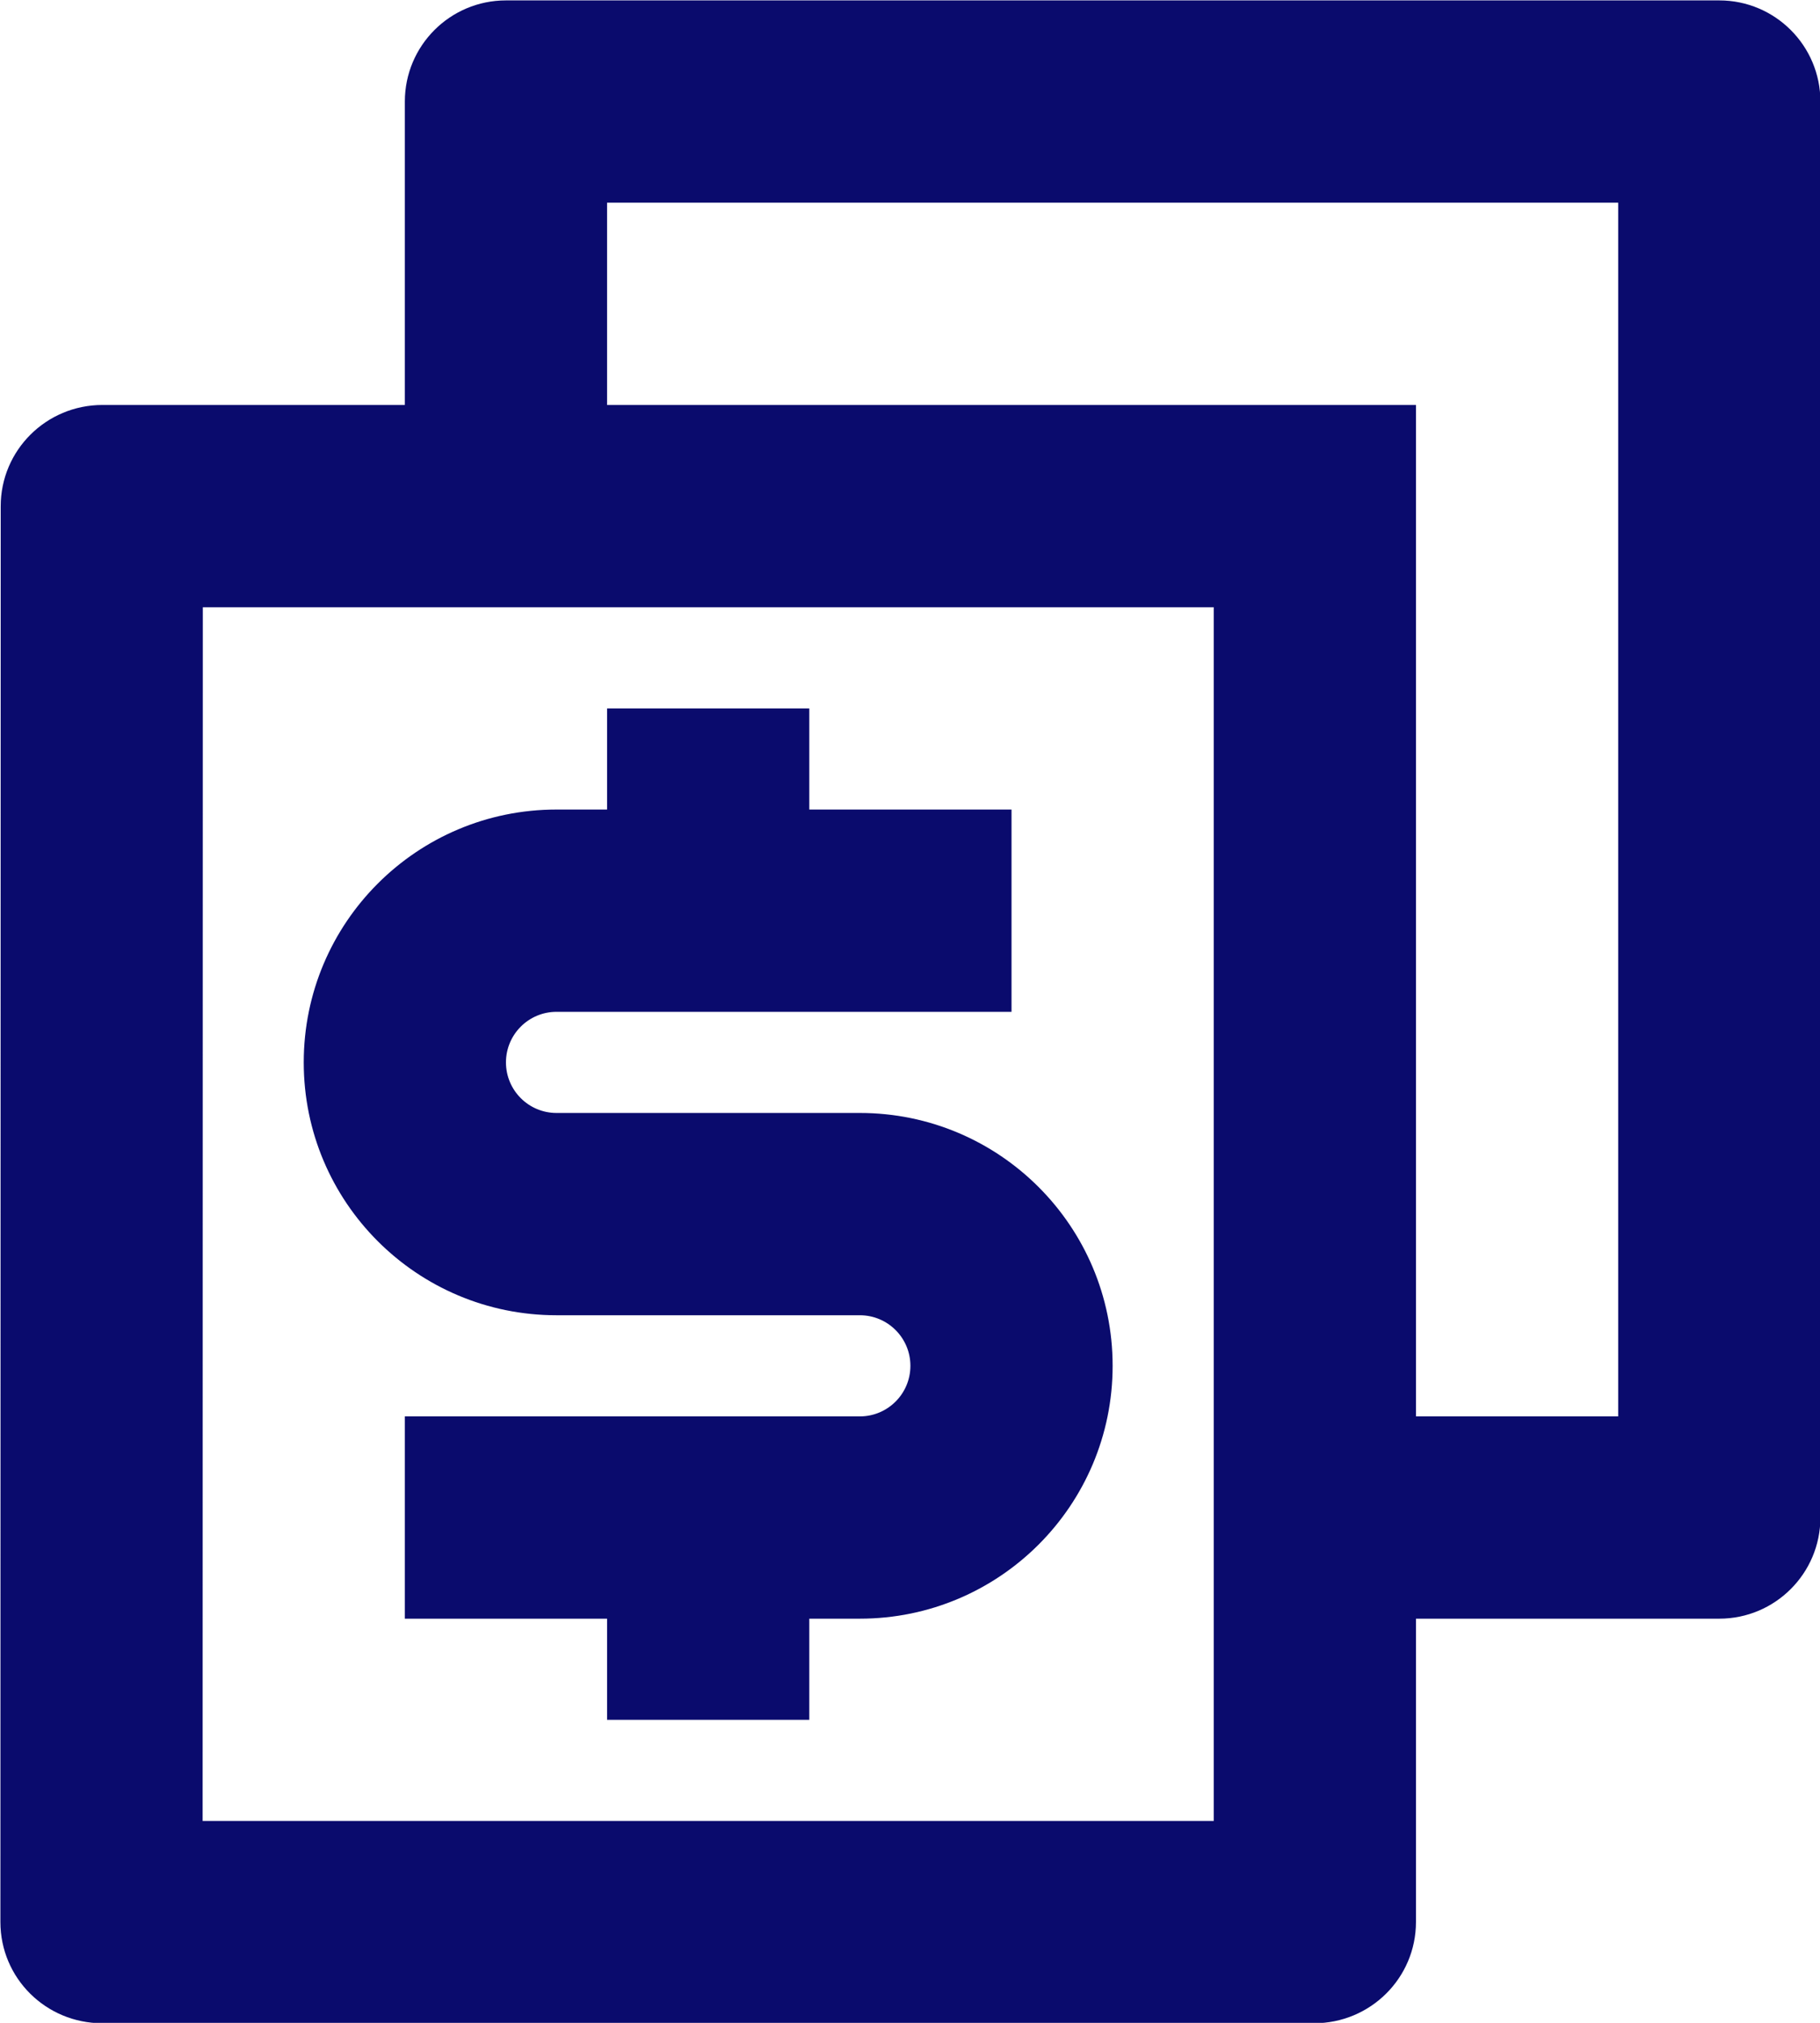
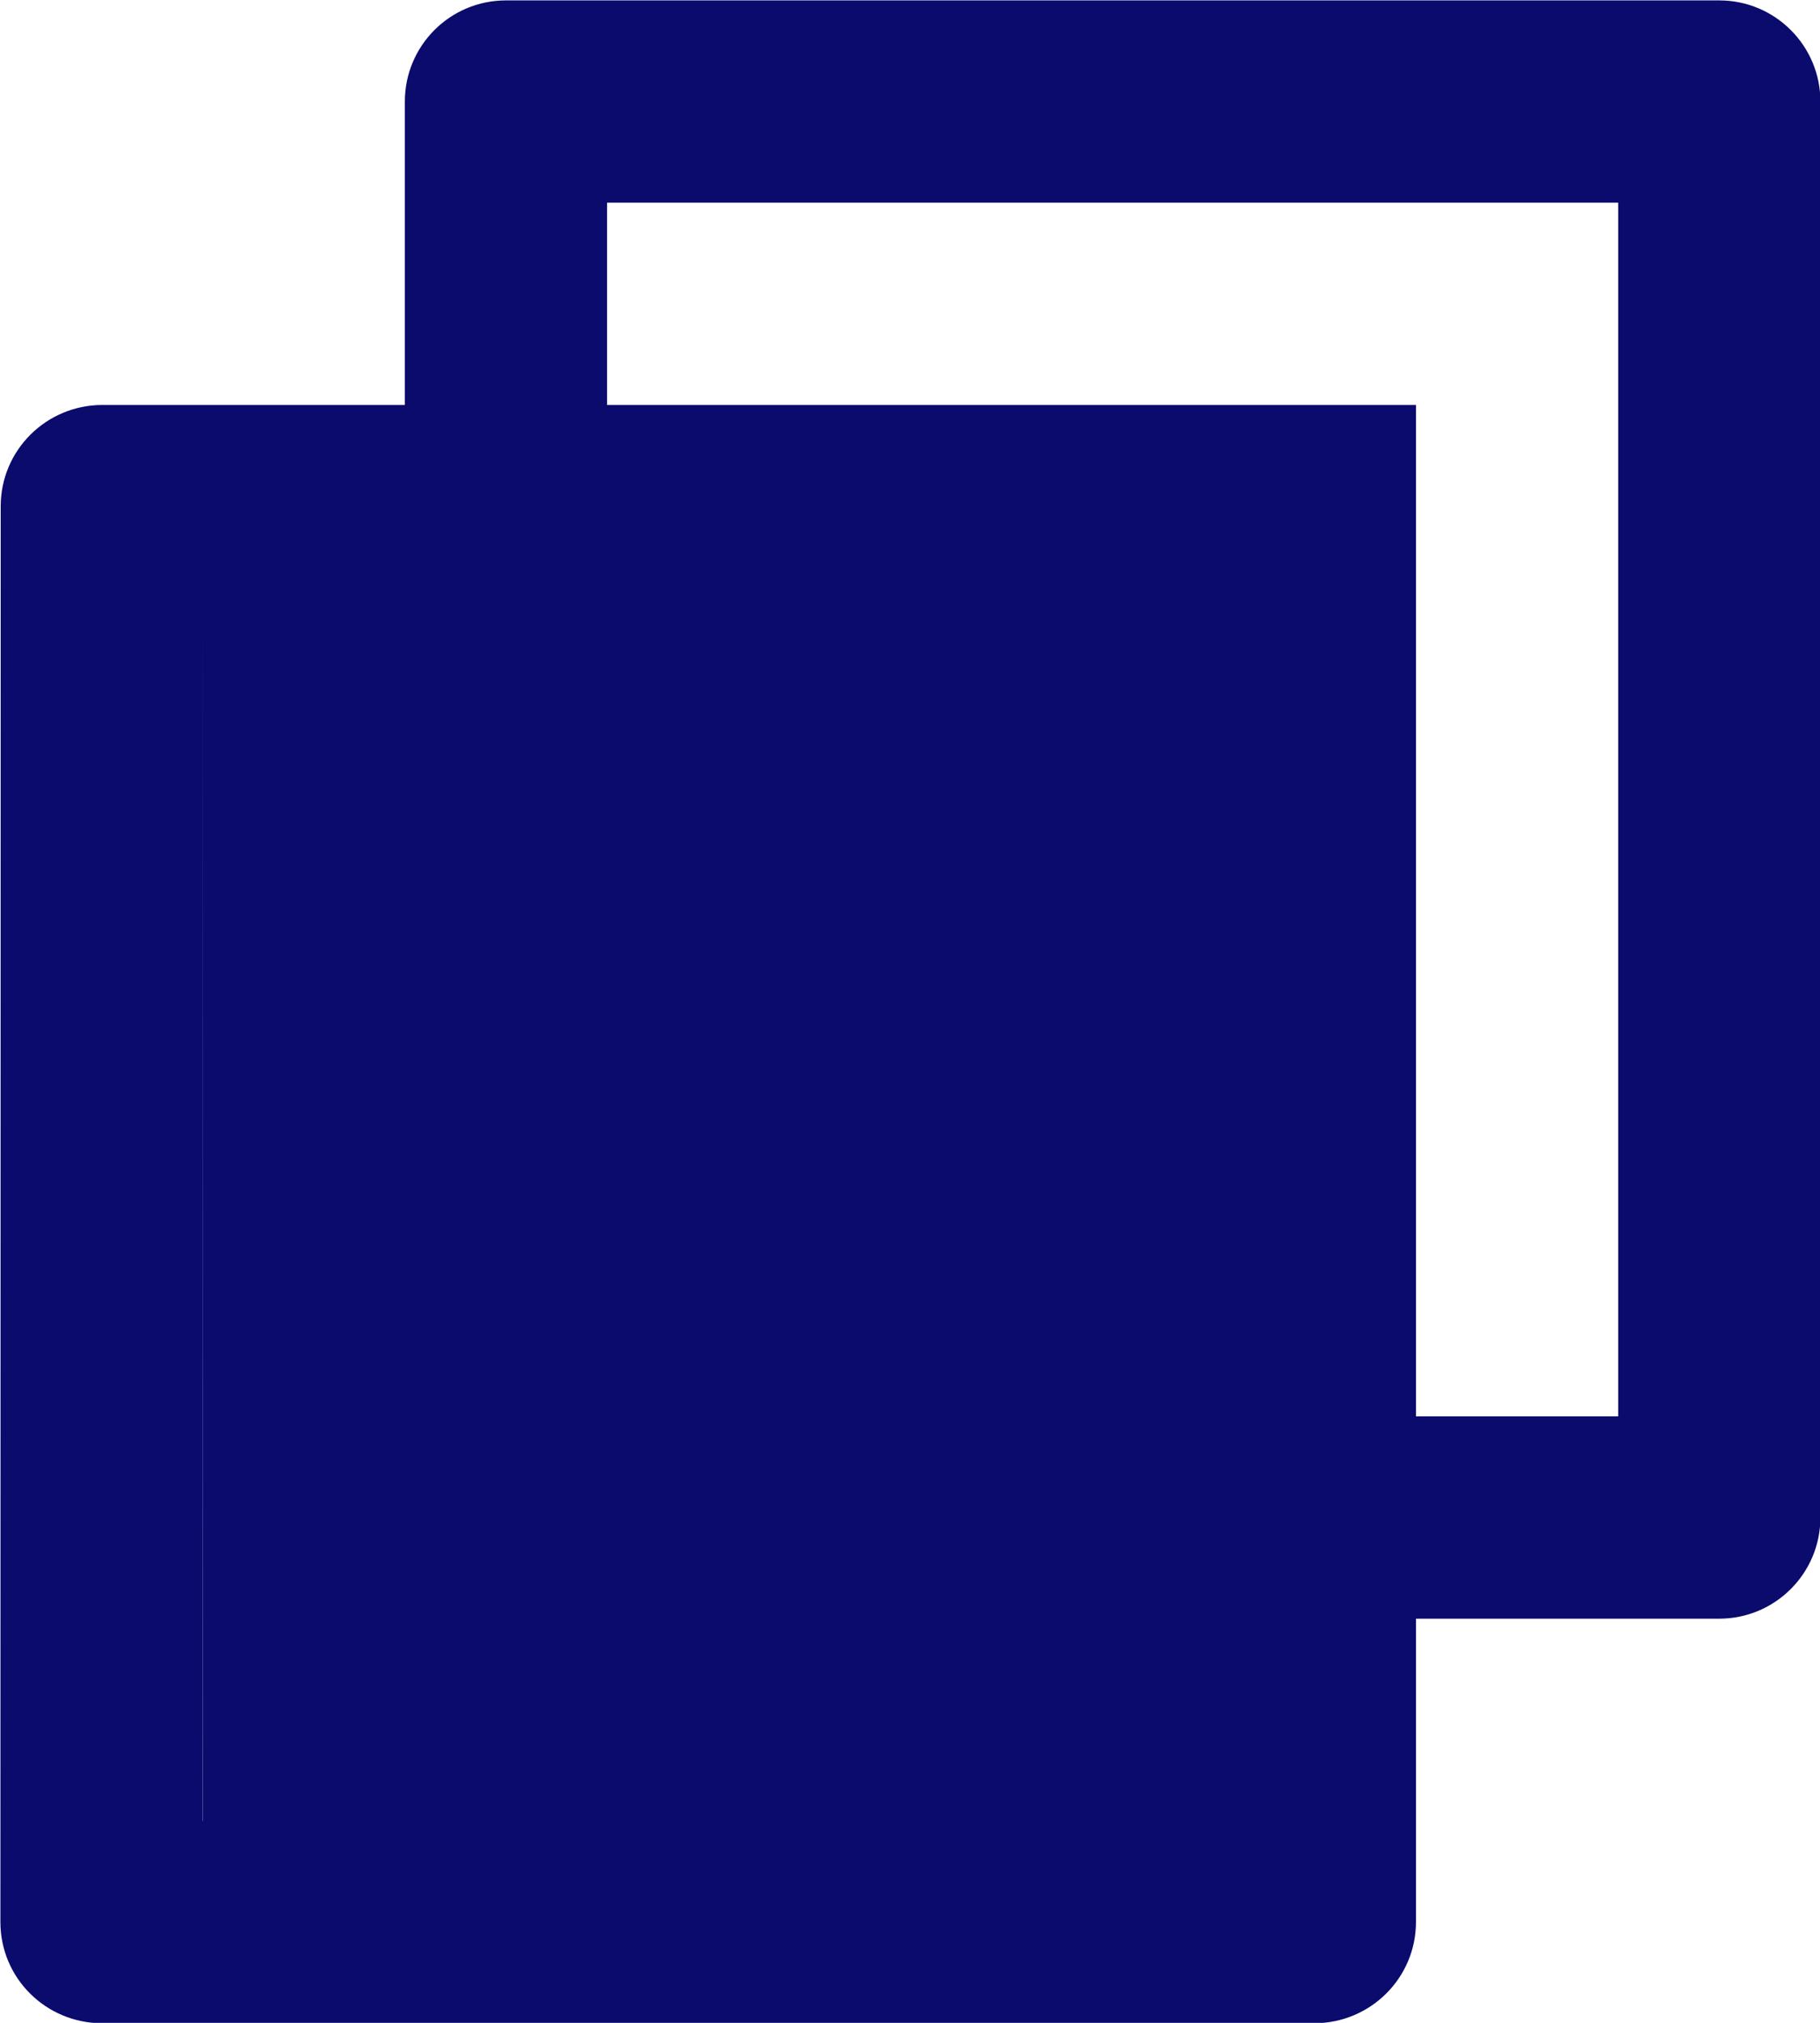
<svg xmlns="http://www.w3.org/2000/svg" width="18" height="20" viewBox="0 0 18 20" fill="none">
-   <path d="M14.004 14.004H16.004V2.004H6.004V4.004H14.004V14.004ZM14.004 16.004V19.003C14.004 19.556 13.554 20.004 12.997 20.004H1.011C0.455 20.004 0.004 19.559 0.004 19.003L0.007 5.005C0.007 4.452 0.457 4.004 1.013 4.004H4.004V1.004C4.004 0.452 4.451 0.004 5.004 0.004H17.004C17.556 0.004 18.004 0.452 18.004 1.004V15.004C18.004 15.556 17.556 16.004 17.004 16.004H14.004ZM2.006 6.004L2.004 18.004H12.004V6.004H2.006ZM4.004 14.004H8.504C8.78 14.004 9.004 13.78 9.004 13.504C9.004 13.228 8.78 13.004 8.504 13.004H5.504C4.123 13.004 3.004 11.885 3.004 10.504C3.004 9.123 4.123 8.004 5.504 8.004H6.004V7.004H8.004V8.004H10.004V10.004H5.504C5.228 10.004 5.004 10.228 5.004 10.504C5.004 10.78 5.228 11.004 5.504 11.004H8.504C9.884 11.004 11.004 12.123 11.004 13.504C11.004 14.885 9.884 16.004 8.504 16.004H8.004V17.004H6.004V16.004H4.004V14.004Z" fill="#0A0B6D" />
+   <path d="M14.004 14.004H16.004V2.004H6.004V4.004H14.004V14.004ZM14.004 16.004V19.003C14.004 19.556 13.554 20.004 12.997 20.004H1.011C0.455 20.004 0.004 19.559 0.004 19.003L0.007 5.005C0.007 4.452 0.457 4.004 1.013 4.004H4.004V1.004C4.004 0.452 4.451 0.004 5.004 0.004H17.004C17.556 0.004 18.004 0.452 18.004 1.004V15.004C18.004 15.556 17.556 16.004 17.004 16.004H14.004ZM2.006 6.004L2.004 18.004H12.004H2.006ZM4.004 14.004H8.504C8.78 14.004 9.004 13.78 9.004 13.504C9.004 13.228 8.78 13.004 8.504 13.004H5.504C4.123 13.004 3.004 11.885 3.004 10.504C3.004 9.123 4.123 8.004 5.504 8.004H6.004V7.004H8.004V8.004H10.004V10.004H5.504C5.228 10.004 5.004 10.228 5.004 10.504C5.004 10.78 5.228 11.004 5.504 11.004H8.504C9.884 11.004 11.004 12.123 11.004 13.504C11.004 14.885 9.884 16.004 8.504 16.004H8.004V17.004H6.004V16.004H4.004V14.004Z" fill="#0A0B6D" />
</svg>